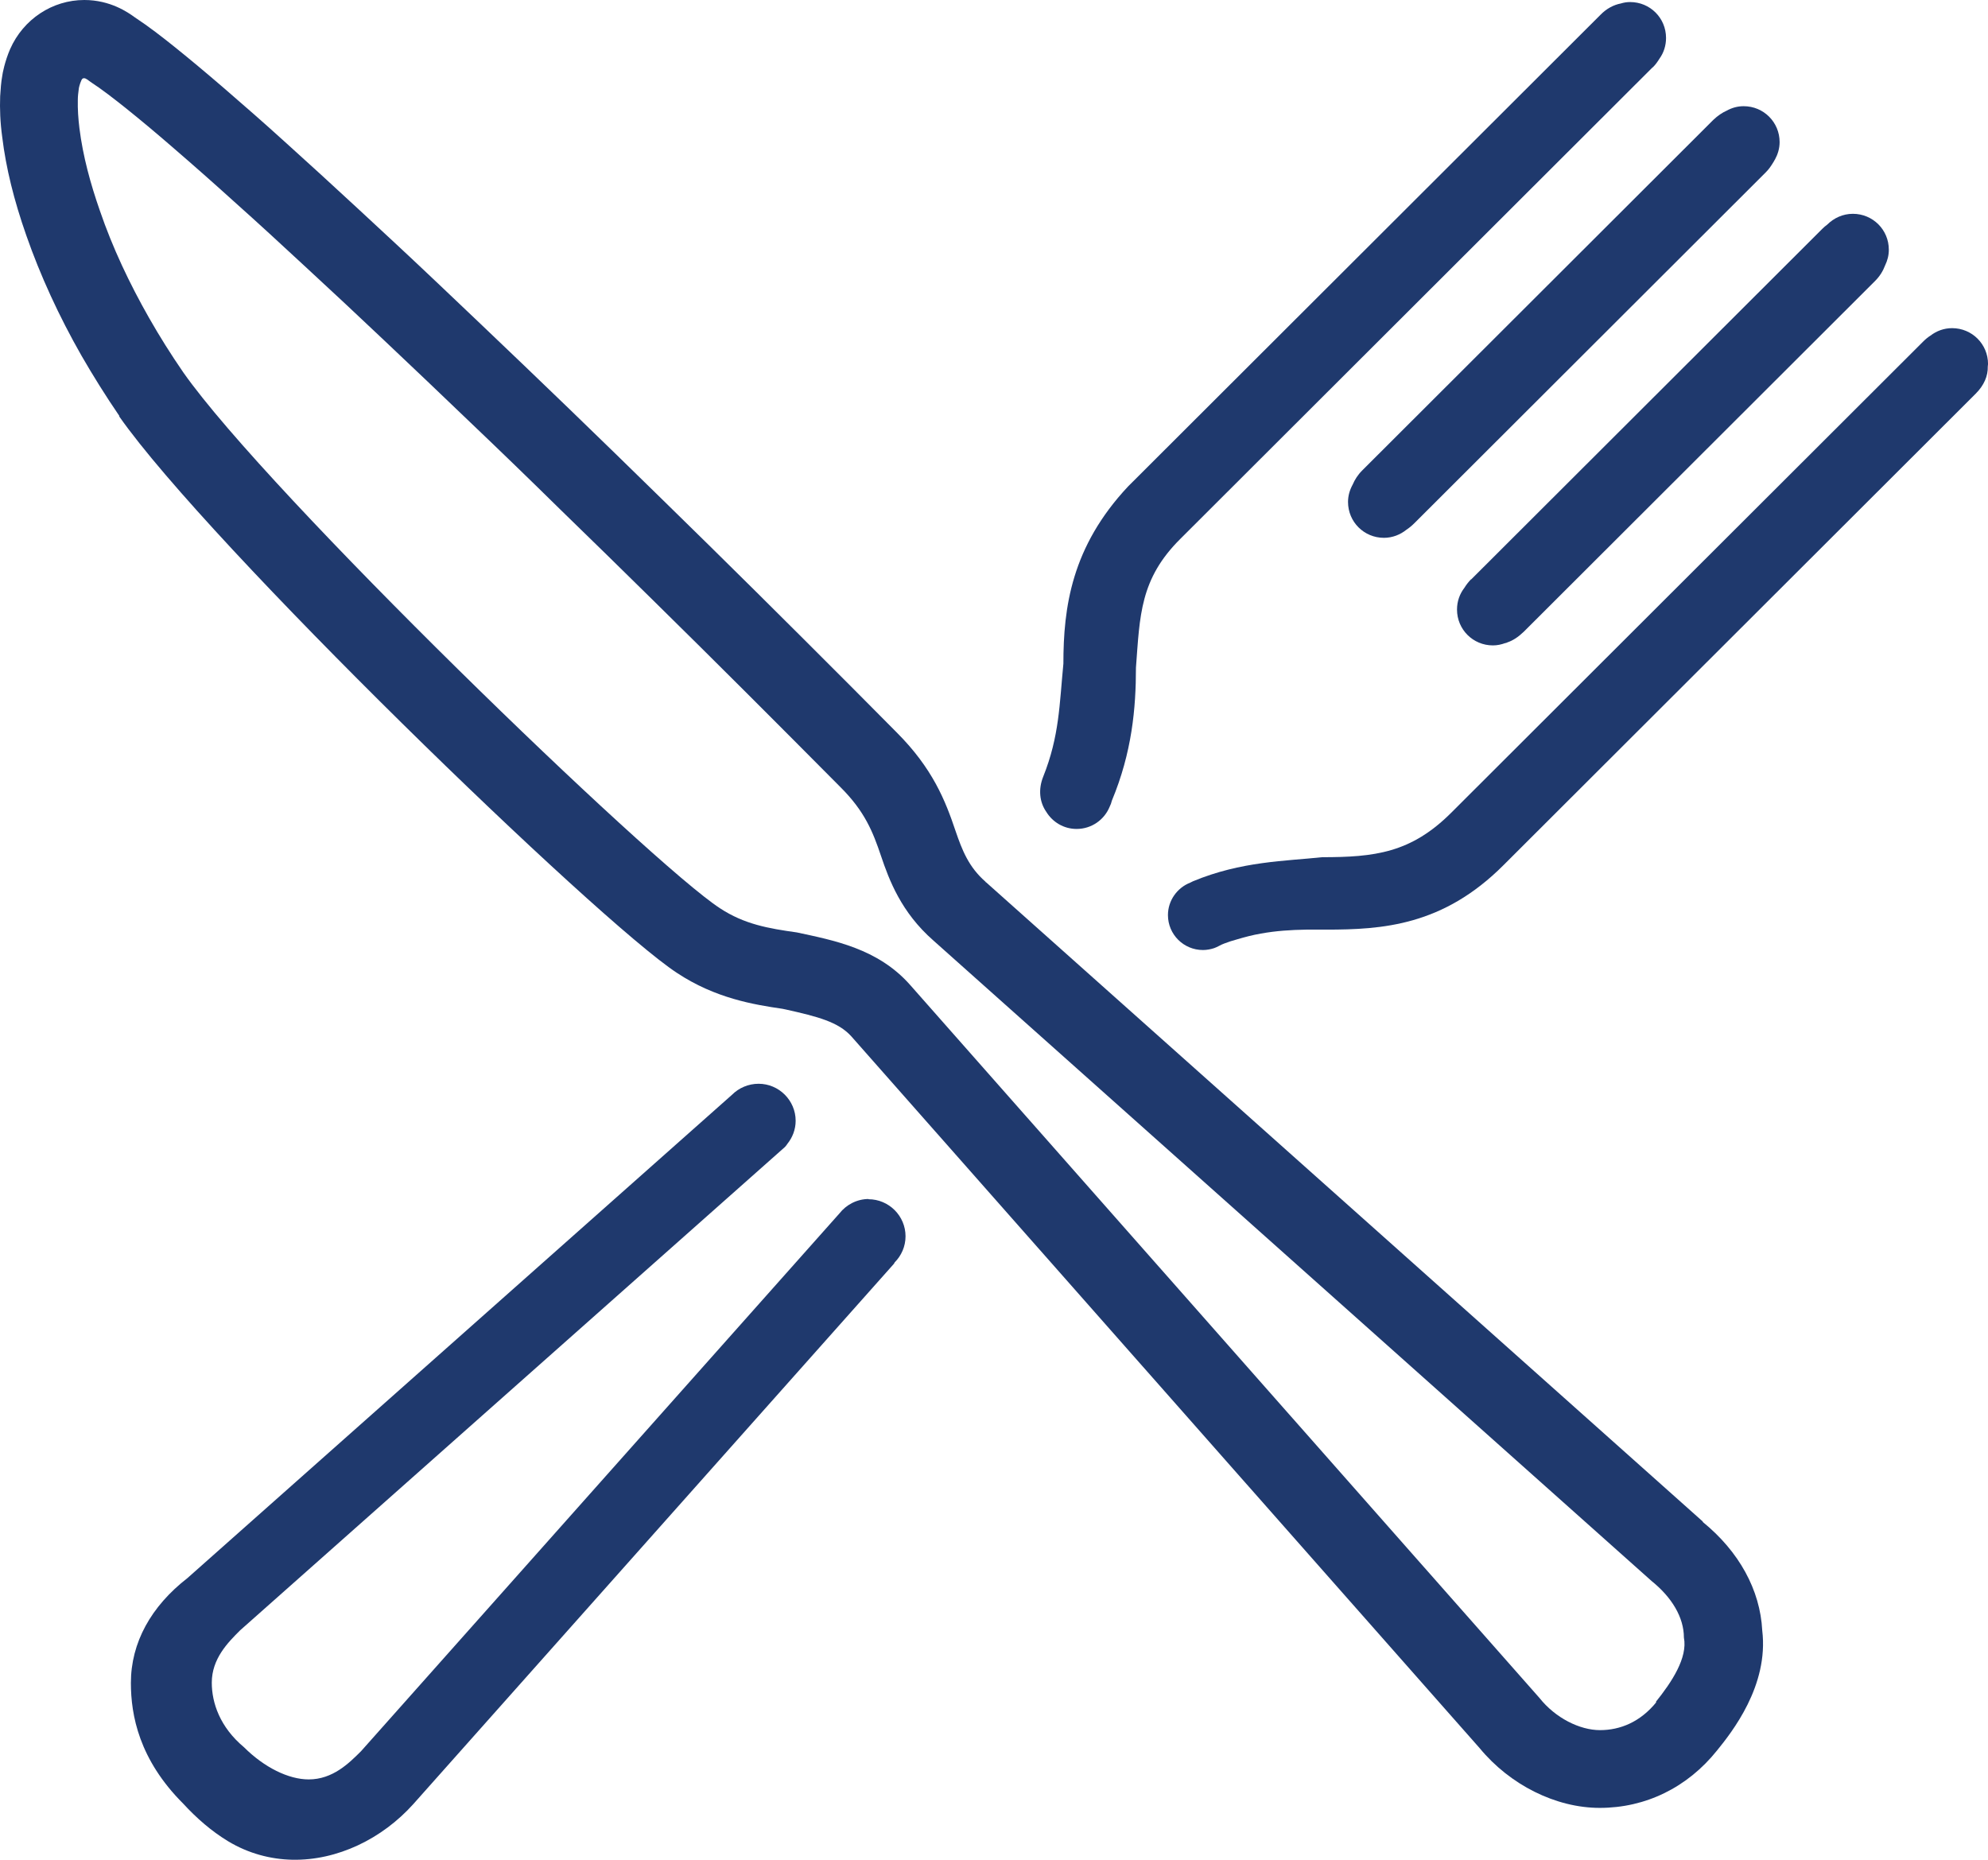
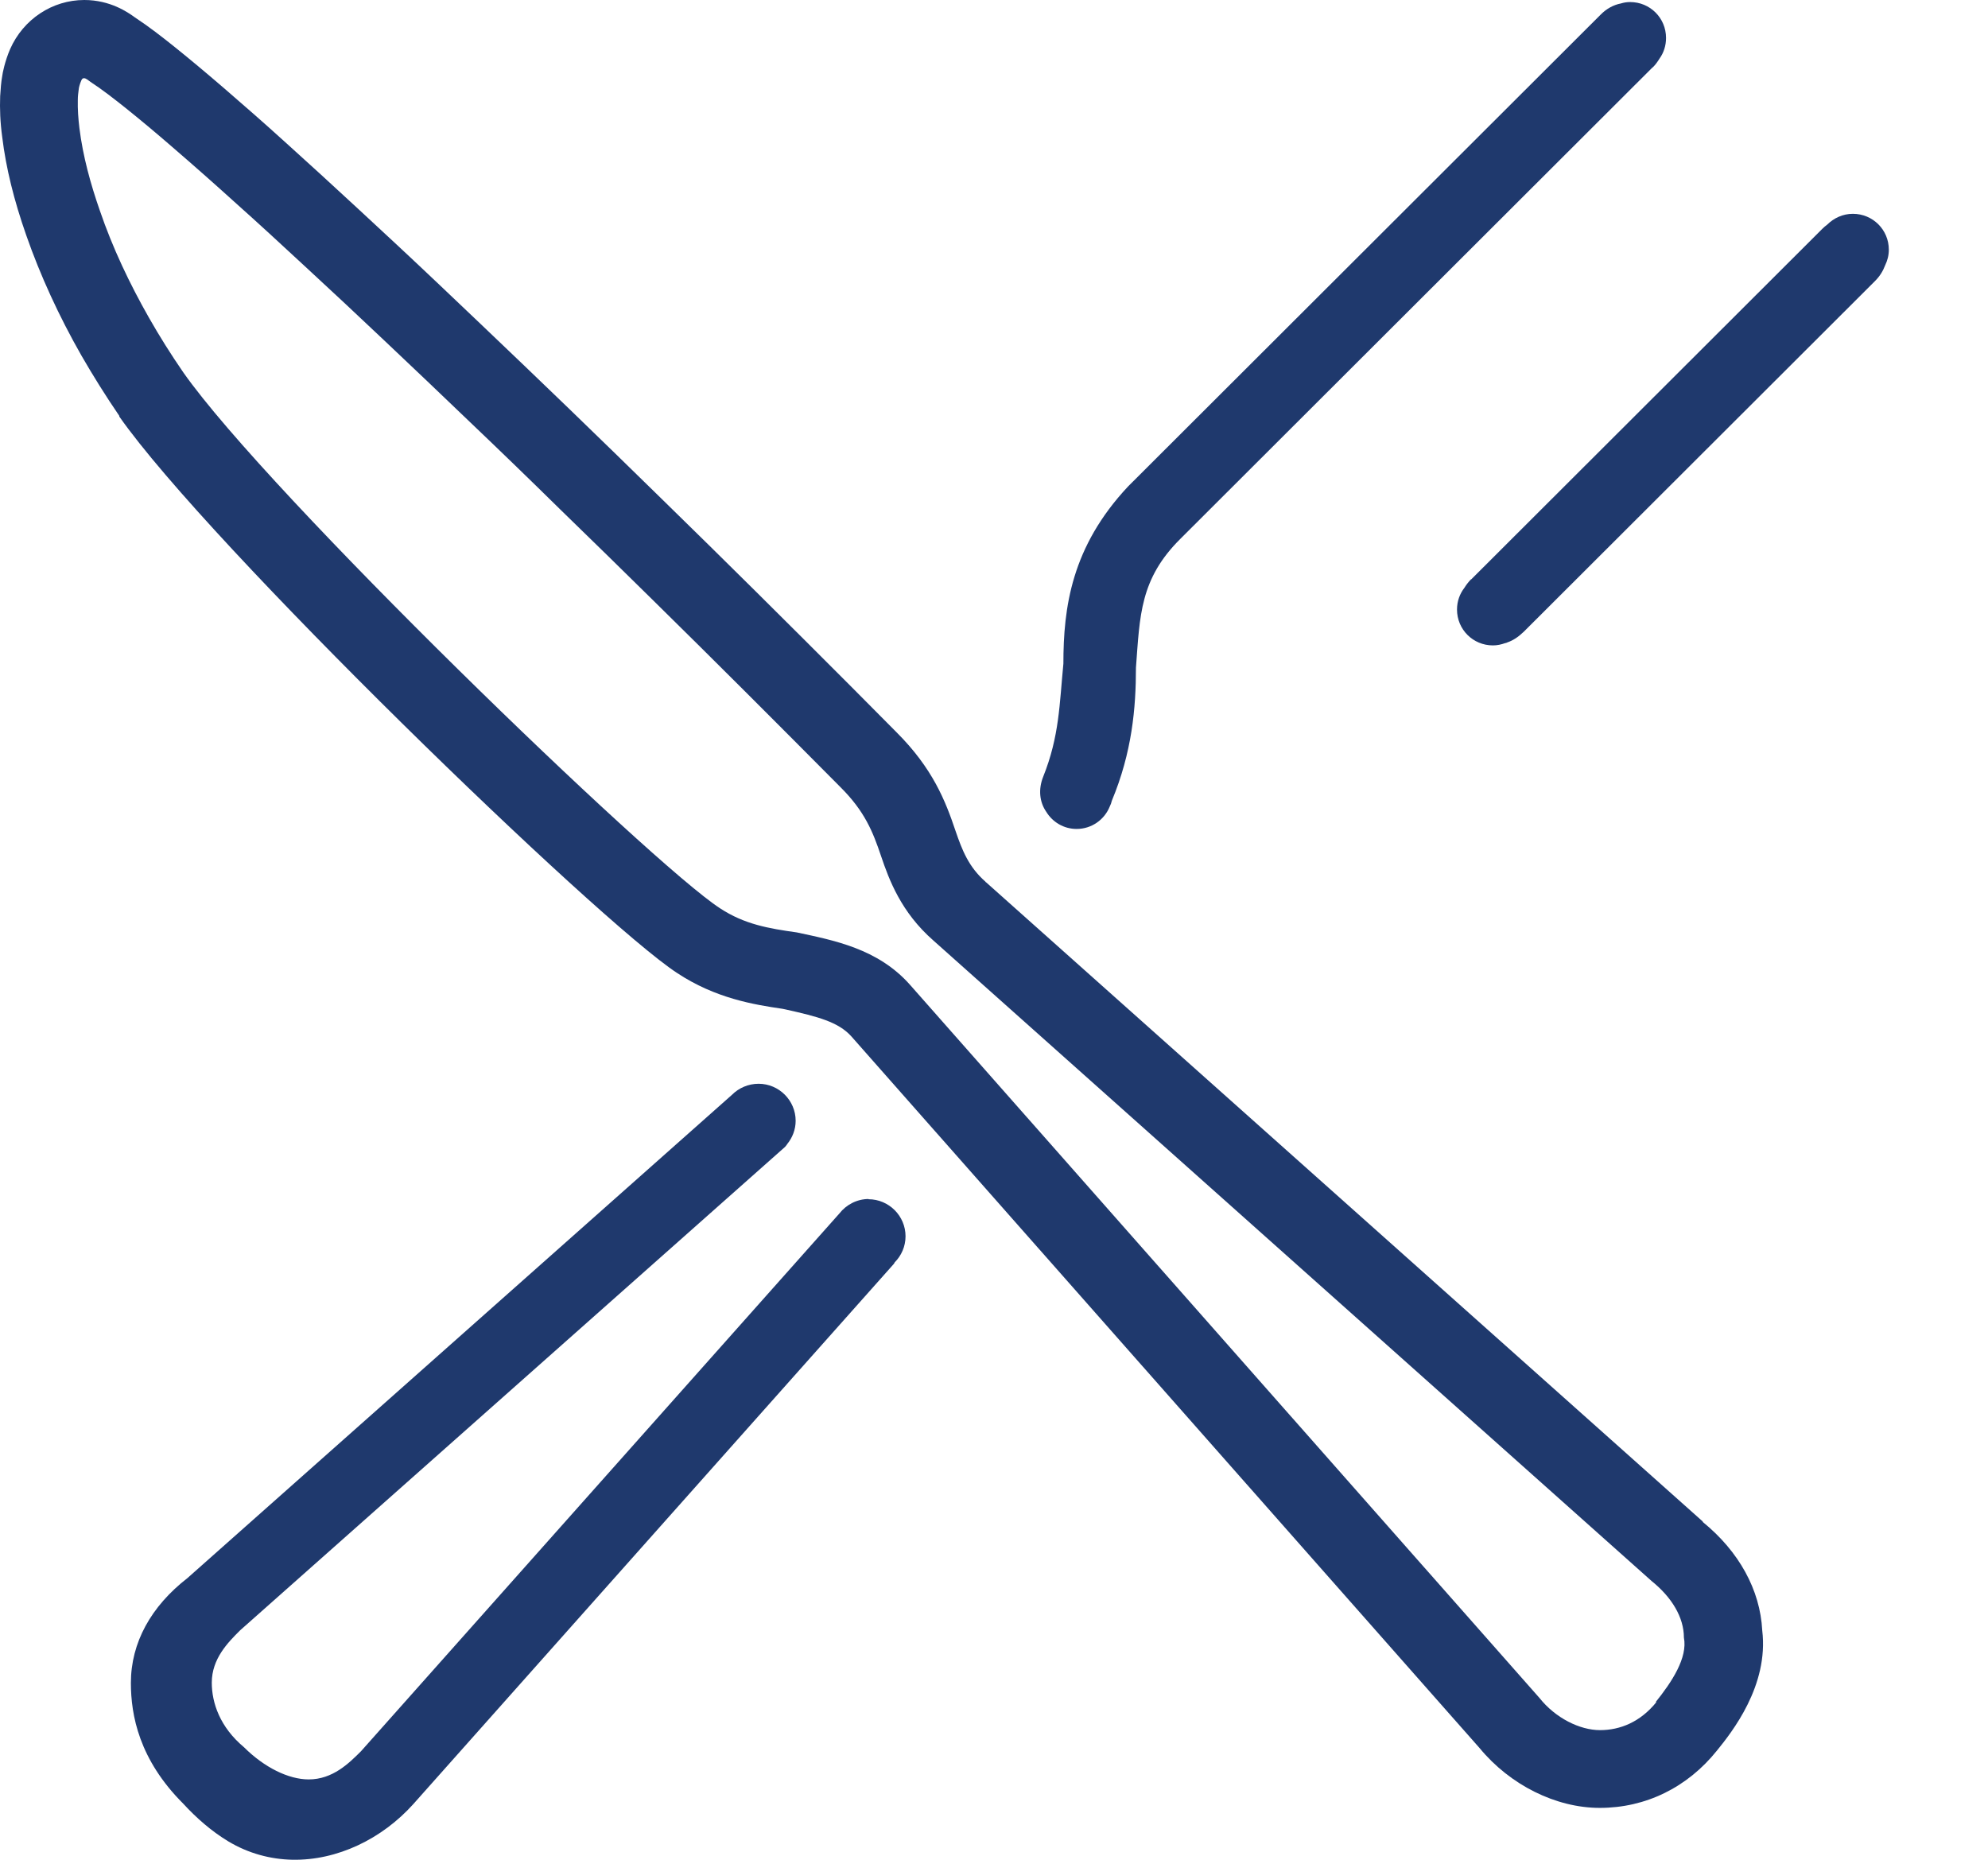
<svg xmlns="http://www.w3.org/2000/svg" width="62" height="58" viewBox="0 0 62 58" fill="none">
  <path d="M27.091 37.393C26.723 37.393 26.39 37.574 26.181 37.841L11.26 54.614C10.884 54.989 10.378 55.494 9.627 55.494C8.998 55.494 8.239 55.119 7.61 54.491C6.858 53.863 6.605 53.105 6.605 52.477C6.605 51.727 7.111 51.222 7.487 50.846L24.482 35.769C24.482 35.769 24.54 35.704 24.554 35.675C24.713 35.48 24.814 35.228 24.814 34.954C24.814 34.319 24.294 33.799 23.658 33.799C23.34 33.799 23.043 33.929 22.834 34.138L5.846 49.215C4.711 50.096 4.082 51.229 4.082 52.485C4.082 53.488 4.335 54.874 5.716 56.252C6.128 56.7 6.59 57.104 7.111 57.421C7.747 57.804 8.434 57.984 9.113 57.999C10.516 58.028 11.918 57.349 12.894 56.259L27.872 39.421C27.887 39.407 27.894 39.385 27.901 39.371C28.111 39.161 28.241 38.873 28.241 38.555C28.241 37.92 27.721 37.4 27.084 37.4L27.091 37.393Z" fill="#1F396D" />
  <path d="M53.108 47.454L30.75 27.513H30.742L30.735 27.498C30.207 27.036 30.005 26.509 29.802 25.918C29.485 24.972 29.087 23.962 27.959 22.836C27.019 21.883 26.036 20.902 25.053 19.92C24.077 18.946 23.094 17.971 22.104 16.997C21.135 16.044 20.159 15.092 19.183 14.139C18.222 13.201 17.268 12.284 16.35 11.403C15.424 10.516 14.521 9.657 13.661 8.841C12.779 8.004 11.962 7.246 11.166 6.51C10.357 5.759 9.627 5.095 8.933 4.468C8.21 3.811 7.595 3.277 7.003 2.764C6.374 2.223 5.889 1.819 5.42 1.443C5.051 1.148 4.653 0.837 4.205 0.541C3.988 0.383 3.439 0 2.629 0C1.632 0 0.728 0.599 0.316 1.53C0.15 1.913 0.077 2.295 0.07 2.367C0.034 2.562 0.02 2.771 0.005 3.002C-0.009 3.399 0.005 3.804 0.07 4.28C0.186 5.233 0.432 6.236 0.822 7.347C1.256 8.589 1.834 9.852 2.542 11.093C2.904 11.721 3.301 12.356 3.721 12.97V12.991C6.511 16.975 18.634 28.718 21.113 30.342C22.313 31.136 23.513 31.331 24.403 31.461L24.504 31.482C25.509 31.706 26.145 31.872 26.549 32.319L46.147 54.52C47.094 55.668 48.525 56.382 49.892 56.382C51.323 56.382 52.624 55.747 53.549 54.592C54.005 54.029 55.169 52.572 54.959 50.847C54.894 49.584 54.236 48.386 53.101 47.462L53.108 47.454ZM51.663 53.077C51.157 53.705 50.528 53.957 49.899 53.957C49.27 53.957 48.511 53.582 48.012 52.954L28.378 30.71C27.374 29.577 25.986 29.324 24.851 29.079C23.969 28.956 23.217 28.826 22.458 28.328C20.318 26.943 8.362 15.387 5.716 11.613C5.333 11.057 4.979 10.494 4.646 9.909C4.039 8.841 3.511 7.73 3.114 6.568C2.824 5.738 2.586 4.872 2.477 3.998C2.441 3.703 2.42 3.407 2.427 3.111C2.427 3.002 2.441 2.894 2.456 2.779C2.456 2.743 2.492 2.605 2.535 2.512C2.557 2.454 2.586 2.439 2.622 2.439C2.687 2.439 2.759 2.512 2.824 2.555C3.2 2.8 3.547 3.075 3.894 3.349C4.408 3.76 4.906 4.179 5.405 4.612C6.041 5.16 6.67 5.716 7.292 6.279C8.036 6.943 8.774 7.622 9.504 8.3C10.335 9.065 11.159 9.837 11.976 10.61C12.873 11.454 13.762 12.306 14.651 13.157C15.598 14.059 16.538 14.969 17.47 15.886C18.446 16.831 19.415 17.784 20.376 18.729C21.359 19.696 22.335 20.663 23.311 21.638C24.28 22.605 25.248 23.579 26.217 24.554C26.969 25.304 27.222 25.939 27.475 26.69C27.728 27.441 28.104 28.451 29.109 29.331L51.511 49.309C52.14 49.815 52.516 50.442 52.516 51.07C52.639 51.698 52.14 52.456 51.634 53.084L51.663 53.077Z" fill="#1F396D" />
-   <path d="M42.482 14.673C42.345 14.81 42.251 14.961 42.186 15.113C42.099 15.272 42.041 15.452 42.041 15.654C42.041 16.275 42.54 16.773 43.161 16.773C43.429 16.773 43.675 16.672 43.863 16.52C43.949 16.463 44.029 16.398 44.116 16.311L55.067 5.377C55.169 5.276 55.241 5.167 55.306 5.059C55.313 5.045 55.321 5.037 55.328 5.023C55.335 5.001 55.349 4.987 55.357 4.973C55.443 4.814 55.501 4.633 55.501 4.431C55.501 3.811 55.002 3.312 54.381 3.312C54.185 3.312 54.012 3.363 53.853 3.45C53.708 3.515 53.571 3.608 53.434 3.738L42.482 14.673Z" fill="#1F396D" />
  <path d="M45.88 18.064C45.794 18.151 45.729 18.238 45.671 18.331C45.526 18.519 45.44 18.75 45.44 19.01C45.44 19.63 45.938 20.128 46.56 20.128C46.697 20.128 46.82 20.1 46.943 20.056C46.95 20.056 46.958 20.056 46.972 20.049C46.986 20.049 46.994 20.042 47.008 20.035C47.182 19.977 47.348 19.869 47.521 19.703L58.473 8.768C58.625 8.617 58.726 8.451 58.791 8.277C58.864 8.126 58.907 7.967 58.907 7.787C58.907 7.166 58.408 6.668 57.786 6.668C57.475 6.668 57.194 6.798 56.984 7.007C56.933 7.043 56.883 7.087 56.832 7.137L45.88 18.072V18.064Z" fill="#1F396D" />
  <path d="M51.547 2.1C51.634 2.013 51.699 1.919 51.757 1.825C51.887 1.645 51.959 1.421 51.959 1.183C51.959 0.562 51.461 0.064 50.839 0.064C50.738 0.064 50.644 0.079 50.55 0.108C50.326 0.151 50.102 0.267 49.907 0.469L35.181 15.171C33.417 17.054 33.164 18.938 33.164 20.699C33.041 21.955 33.041 22.958 32.535 24.221C32.376 24.618 32.42 25.015 32.63 25.318C32.825 25.636 33.172 25.852 33.576 25.852C34.046 25.852 34.444 25.564 34.61 25.152C34.639 25.094 34.661 25.037 34.675 24.972C35.304 23.463 35.427 22.085 35.427 20.822C35.55 19.191 35.55 18.057 36.815 16.802L51.54 2.1H51.547Z" fill="#1F396D" />
-   <path d="M62.001 11.353C62.001 10.732 61.502 10.234 60.88 10.234C60.627 10.234 60.396 10.321 60.208 10.465C60.128 10.516 60.056 10.574 59.984 10.646L45.258 25.348C44.001 26.603 42.866 26.733 41.232 26.733C40.097 26.856 38.716 26.856 37.206 27.484C37.177 27.498 37.148 27.513 37.119 27.527C36.714 27.686 36.425 28.083 36.425 28.538C36.425 29.144 36.916 29.628 37.516 29.628C37.632 29.628 37.755 29.606 37.863 29.57C37.972 29.534 38.073 29.462 38.181 29.425C38.312 29.375 38.442 29.332 38.579 29.296C38.825 29.223 39.071 29.158 39.324 29.115C39.794 29.029 40.263 29 40.74 28.992C40.943 28.992 41.153 28.992 41.355 28.992C43.119 28.992 45.005 28.87 46.892 26.979L61.617 12.277C61.878 12.017 62.001 11.721 61.993 11.432C61.993 11.404 62.001 11.375 62.001 11.353Z" fill="#1F396D" />
</svg>